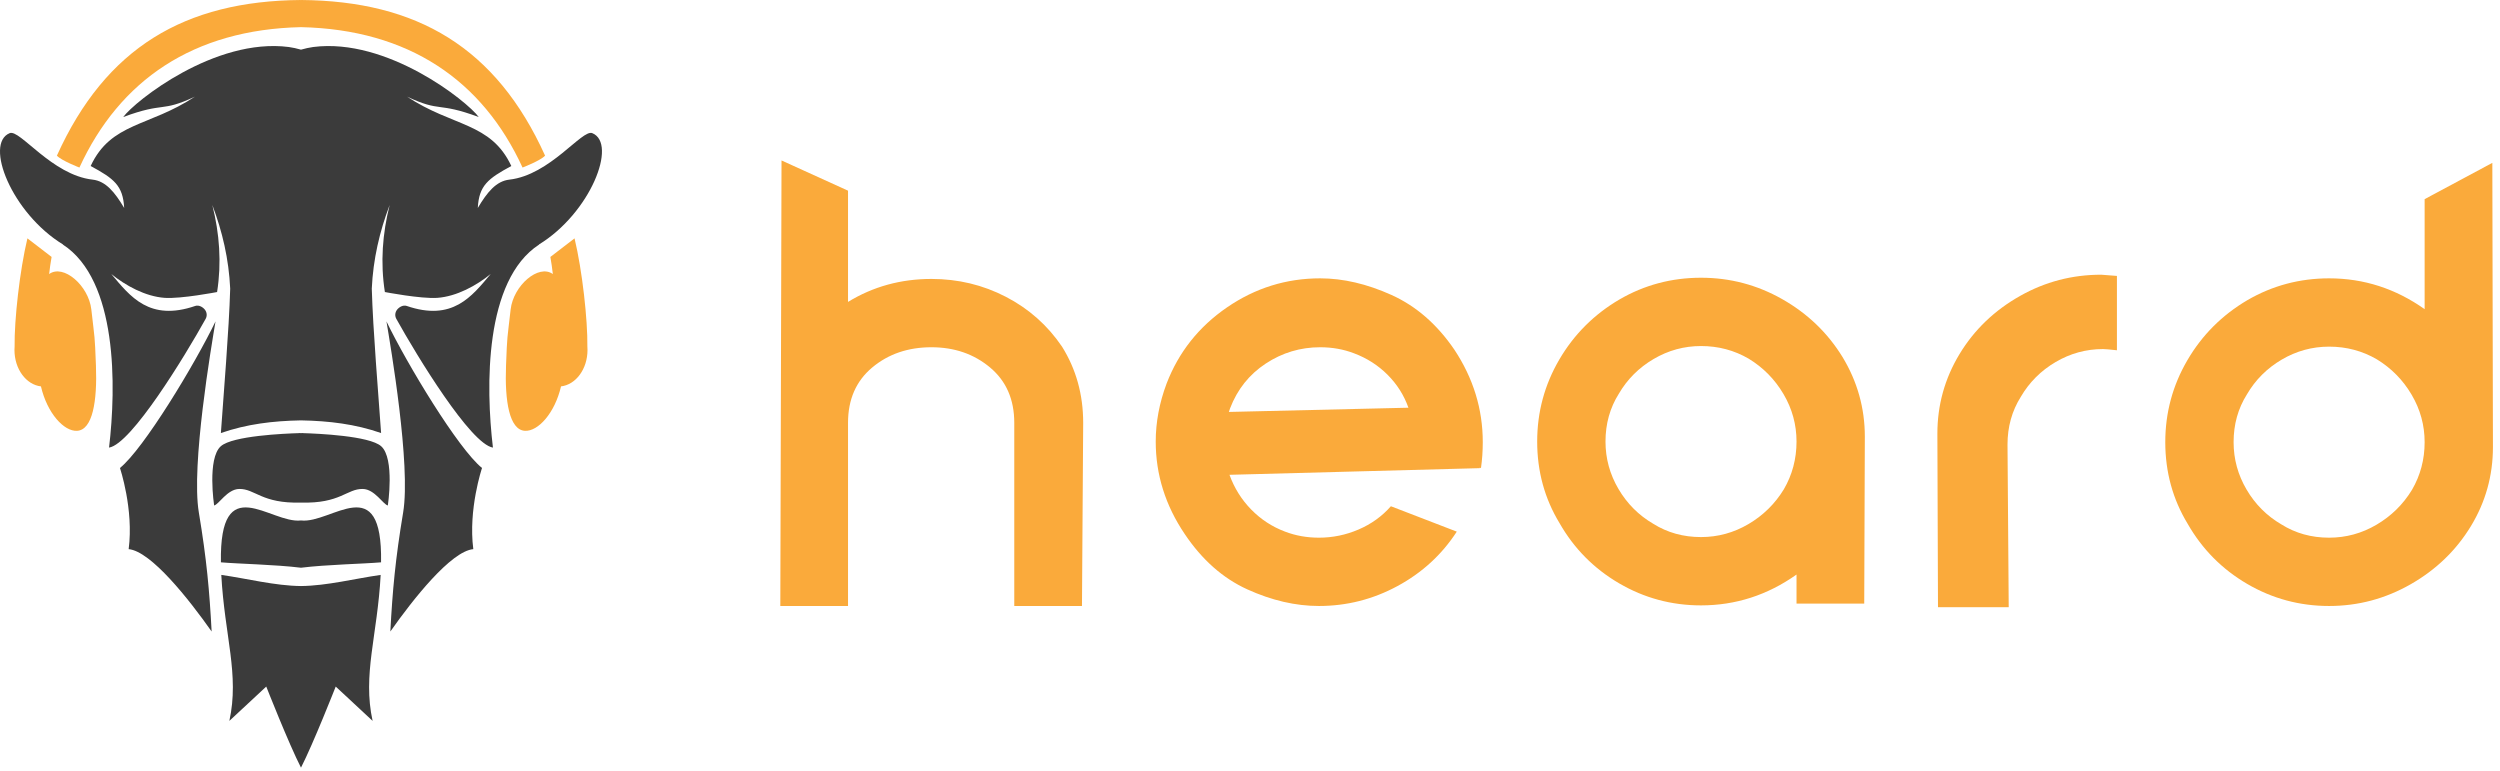
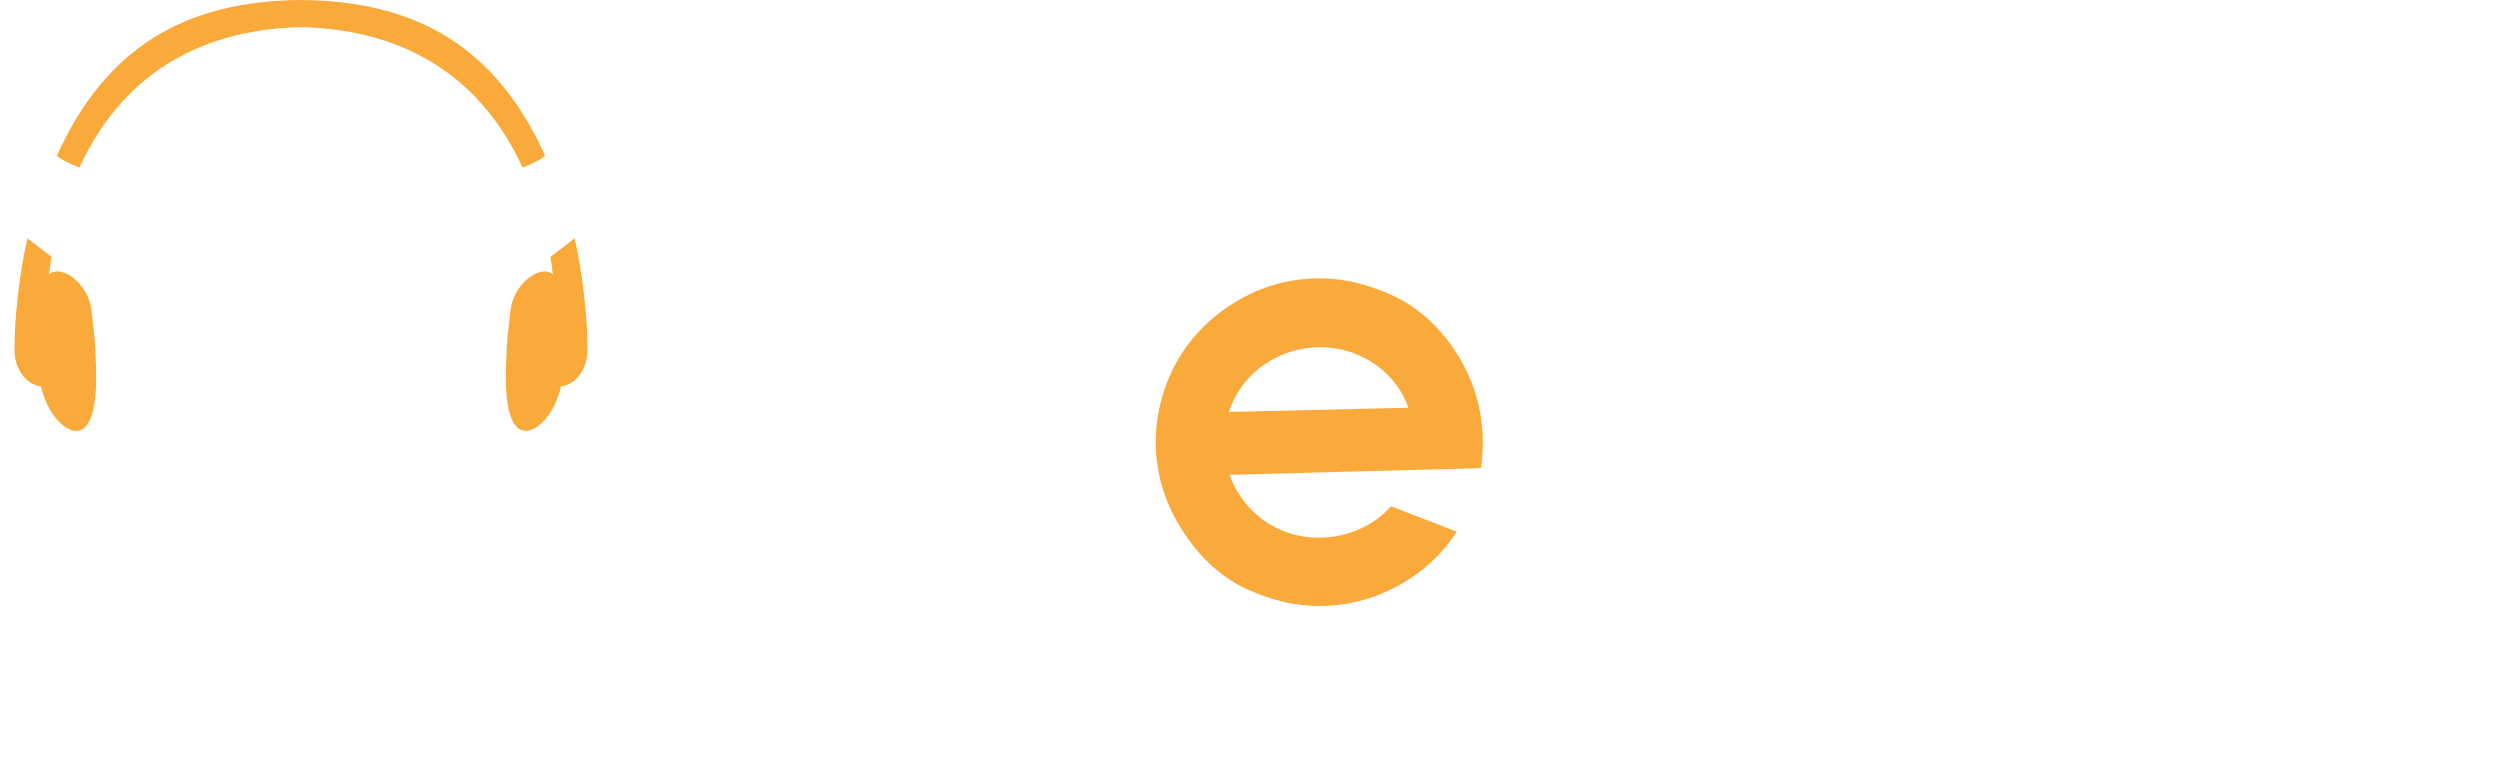
<svg xmlns="http://www.w3.org/2000/svg" width="100%" height="100%" viewBox="0 0 292 90" version="1.1" xml:space="preserve" style="fill-rule:evenodd;clip-rule:evenodd;stroke-linejoin:round;stroke-miterlimit:2;">
  <g transform="matrix(1,0,0,1,-90.603,-50)">
    <g transform="matrix(1,0,0,1,2.16196e-13,-5387.07)">
-       <path d="M125.758,5505.52C128.798,5505.49 132.082,5504.64 135.065,5504.22C134.683,5511.35 132.933,5515.85 134.124,5521.27L129.815,5517.26C129.815,5517.26 127.185,5523.95 125.759,5526.73L125.758,5526.73C124.331,5523.95 121.702,5517.26 121.702,5517.26L117.392,5521.27C118.583,5515.85 116.834,5511.35 116.451,5504.22C119.434,5504.64 122.718,5505.49 125.758,5505.52ZM135.741,5474.61C136.22,5477.48 138.608,5491.42 137.691,5496.92C136.773,5502.42 136.45,5506.06 136.195,5510.83C138.853,5507.05 143.279,5501.45 145.885,5501.21C145.278,5496.55 146.903,5491.73 146.903,5491.73C144.139,5489.51 138.161,5479.63 135.741,5474.61ZM115.776,5474.61C115.297,5477.48 112.909,5491.42 113.826,5496.92C114.743,5502.42 115.067,5506.06 115.322,5510.83C112.663,5507.05 108.237,5501.45 105.631,5501.21C106.238,5496.55 104.613,5491.73 104.613,5491.73C107.378,5489.51 113.355,5479.63 115.776,5474.61ZM125.762,5497.86C129.333,5498.27 135.293,5491.81 135.111,5502.75C133.043,5502.93 128.774,5503.01 125.765,5503.38C125.763,5503.38 125.76,5503.38 125.758,5503.37C125.756,5503.38 125.754,5503.38 125.751,5503.38C122.742,5503.01 118.474,5502.93 116.406,5502.75C116.223,5491.81 122.183,5498.27 125.755,5497.86L125.762,5497.86ZM125.983,5487.66C127.692,5487.71 133.745,5487.97 135.123,5489.19C136.731,5490.62 135.903,5496.11 135.903,5496.11C135.361,5496 134.37,5494.21 132.983,5494.18C131.119,5494.14 130.36,5495.91 125.758,5495.77C121.157,5495.91 120.398,5494.14 118.533,5494.18C117.146,5494.21 116.156,5496 115.613,5496.11C115.613,5496.11 114.785,5490.62 116.394,5489.19C117.771,5487.97 123.824,5487.71 125.533,5487.66L125.533,5487.65C125.533,5487.65 125.613,5487.66 125.758,5487.66C125.904,5487.66 125.984,5487.65 125.984,5487.65L125.983,5487.66ZM101.415,5458.05C102.963,5458.22 104.016,5459.53 105.107,5461.36C104.97,5458.74 103.918,5457.93 101.191,5456.46C103.58,5451.35 108.012,5451.9 113.369,5448.36C109.339,5450.25 109.905,5448.92 104.995,5450.74C106.364,5448.88 115.692,5441.45 124.332,5442.56C124.805,5442.63 125.28,5442.73 125.758,5442.87C126.236,5442.73 126.711,5442.63 127.185,5442.56C135.824,5441.45 145.153,5448.88 146.521,5450.74C141.611,5448.92 142.178,5450.25 138.147,5448.36C143.504,5451.9 147.936,5451.35 150.325,5456.46C147.599,5457.93 146.546,5458.74 146.41,5461.36C147.501,5459.53 148.554,5458.22 150.102,5458.05C154.864,5457.51 158.595,5452.14 159.778,5452.62C162.774,5453.83 159.548,5461.97 153.547,5465.63L153.578,5465.63C147.165,5469.79 147.33,5482.25 148.178,5489.35C145.569,5488.94 139.296,5478.64 136.892,5474.31C136.701,5473.96 136.739,5473.55 136.991,5473.23C137.242,5472.92 137.696,5472.67 138.094,5472.8C143.452,5474.64 145.691,5471.72 147.918,5469.07C146.258,5470.42 143.944,5471.7 141.675,5471.86C139.754,5471.99 135.557,5471.18 135.557,5471.18C135.017,5467.74 135.274,5464.36 136.116,5461.01C134.936,5464.11 134.187,5467.35 134.027,5470.78C134.171,5475.74 134.795,5483.01 135.115,5487.65C132.101,5486.6 129.032,5486.23 125.758,5486.17C122.485,5486.23 119.416,5486.6 116.402,5487.65C116.721,5483.01 117.346,5475.74 117.49,5470.78C117.329,5467.35 116.58,5464.11 115.4,5461.01C116.243,5464.36 116.499,5467.74 115.959,5471.18C115.959,5471.18 111.762,5471.99 109.841,5471.86C107.572,5471.7 105.259,5470.42 103.598,5469.07C105.826,5471.72 108.065,5474.64 113.422,5472.8C113.82,5472.67 114.274,5472.92 114.526,5473.23C114.778,5473.55 114.816,5473.96 114.624,5474.31C112.221,5478.64 105.947,5488.94 103.339,5489.35C104.186,5482.25 104.352,5469.79 97.939,5465.63L97.97,5465.63C91.969,5461.97 88.742,5453.83 91.738,5452.62C92.922,5452.14 96.652,5457.51 101.415,5458.05Z" style="fill:rgb(59,59,59);" />
-     </g>
+       </g>
    <g transform="matrix(1,0,0,1,2.16196e-13,-5430.71)">
      <path d="M155.175,5512.72C155.099,5512.05 155.003,5511.38 154.886,5510.72L157.711,5508.55C158.621,5512.36 159.248,5518.09 159.208,5521.18C159.218,5521.31 159.223,5521.45 159.223,5521.59C159.223,5523.81 157.863,5525.64 156.13,5525.84C155.402,5528.98 153.444,5531.11 151.917,5531.03C150.094,5530.93 149.545,5527.57 149.707,5523.4C149.851,5519.69 149.831,5520.54 150.245,5516.86C150.562,5514.06 153.515,5511.51 155.175,5512.72ZM92.309,5521.18C92.269,5518.09 92.896,5512.36 93.805,5508.55L96.63,5510.72C96.513,5511.38 96.417,5512.05 96.342,5512.72C98.002,5511.51 100.955,5514.06 101.271,5516.86C101.686,5520.54 101.665,5519.69 101.809,5523.4C101.971,5527.57 101.423,5530.93 99.6,5531.03C98.073,5531.11 96.115,5528.98 95.386,5525.84C93.653,5525.64 92.293,5523.81 92.293,5521.59C92.293,5521.45 92.298,5521.31 92.309,5521.18ZM125.758,5480.78L125.772,5480.71C139.338,5480.82 148.562,5486.27 154.269,5498.89C153.725,5499.48 151.636,5500.28 151.636,5500.28C146.952,5490.08 138.331,5484.16 125.758,5483.88C113.185,5484.16 104.565,5490.08 99.88,5500.28C99.88,5500.28 97.791,5499.48 97.248,5498.89C102.954,5486.27 112.179,5480.82 125.745,5480.71L125.758,5480.78Z" style="fill:rgb(250,170,59);" />
    </g>
    <g>
      <g transform="matrix(1,0,0,1,2.16196e-13,-18.89)">
-         <path d="M181.885,87.631L181.744,139.669L189.652,139.669L189.652,118.275C189.652,115.545 190.594,113.391 192.477,111.814C194.36,110.237 196.666,109.449 199.396,109.449C202.079,109.449 204.362,110.237 206.245,111.814C208.128,113.391 209.07,115.545 209.07,118.275L209.07,139.669L216.978,139.669L217.119,118.275C217.119,114.98 216.295,112.014 214.648,109.378C212.953,106.883 210.764,104.942 208.081,103.553C205.398,102.164 202.503,101.47 199.396,101.47C195.819,101.47 192.571,102.365 189.652,104.153L189.652,91.161L181.885,87.631Z" style="fill:rgb(250,170,59);fill-rule:nonzero;" />
-       </g>
+         </g>
      <g transform="matrix(1,0,0,1,2.16196e-13,-18.89)">
        <path d="M233.924,104.789C230.629,107.048 228.275,110.014 226.863,113.685C226.016,115.945 225.592,118.204 225.592,120.464C225.592,124.324 226.722,127.925 228.981,131.267C231.005,134.28 233.441,136.433 236.289,137.728C239.137,139.022 241.926,139.669 244.656,139.669C247.904,139.669 250.964,138.893 253.836,137.339C256.707,135.786 259.014,133.668 260.755,130.985L253.059,128.019C252.023,129.196 250.764,130.102 249.281,130.737C247.799,131.373 246.257,131.691 244.656,131.691C243.244,131.691 241.926,131.455 240.702,130.985C239.196,130.42 237.878,129.561 236.748,128.407C235.619,127.254 234.771,125.901 234.206,124.347L263.438,123.571L263.438,123.5L263.58,123.571C263.721,122.582 263.791,121.57 263.791,120.534C263.791,116.675 262.685,113.073 260.473,109.731C258.449,106.766 256.001,104.636 253.129,103.341C250.258,102.047 247.481,101.4 244.798,101.4C240.844,101.4 237.219,102.529 233.924,104.789ZM234.136,117.004L234.277,116.58C235.124,114.368 236.513,112.626 238.443,111.355C240.373,110.084 242.491,109.449 244.798,109.449C246.21,109.449 247.528,109.684 248.752,110.155C250.258,110.72 251.564,111.555 252.671,112.662C253.777,113.768 254.589,115.051 255.107,116.51L234.136,117.004Z" style="fill:rgb(250,170,59);fill-rule:nonzero;" />
      </g>
      <g transform="matrix(1,0,0,1,2.16196e-13,-18.89)">
-         <path d="M298.919,114.921C299.931,116.639 300.437,118.487 300.437,120.464C300.437,122.488 299.943,124.347 298.954,126.042C297.919,127.737 296.542,129.09 294.824,130.102C293.106,131.114 291.258,131.62 289.281,131.62C287.21,131.62 285.351,131.102 283.703,130.067C282.008,129.078 280.655,127.725 279.643,126.007C278.631,124.288 278.125,122.441 278.125,120.464C278.125,118.393 278.643,116.533 279.678,114.886C280.667,113.191 282.02,111.838 283.738,110.826C285.456,109.814 287.304,109.308 289.281,109.308C291.305,109.308 293.165,109.802 294.859,110.79C296.554,111.826 297.907,113.203 298.919,114.921ZM300.437,135.998L300.437,139.387L308.345,139.387L308.416,119.899C308.416,116.557 307.545,113.45 305.803,110.579C304.062,107.754 301.72,105.507 298.778,103.836C295.836,102.164 292.67,101.329 289.281,101.329C285.845,101.329 282.667,102.176 279.749,103.871C276.783,105.613 274.441,107.954 272.723,110.896C271.005,113.838 270.146,117.028 270.146,120.464C270.146,123.947 271.017,127.125 272.759,129.996C274.453,132.962 276.772,135.303 279.714,137.022C282.656,138.74 285.845,139.599 289.281,139.599C293.329,139.599 297.048,138.398 300.437,135.998Z" style="fill:rgb(250,170,59);fill-rule:nonzero;" />
-       </g>
+         </g>
      <g transform="matrix(1,0,0,1,2.16196e-13,-18.89)">
-         <path d="M337.86,109.802L337.86,101.117L336.024,100.976C332.635,100.976 329.481,101.8 326.562,103.447C323.55,105.142 321.184,107.413 319.466,110.261C317.748,113.109 316.889,116.204 316.889,119.546L316.96,139.811L325.221,139.811L325.08,120.817C325.08,118.746 325.597,116.886 326.633,115.239C327.622,113.544 328.975,112.191 330.693,111.179C332.411,110.167 334.259,109.661 336.236,109.661C336.471,109.661 337.012,109.708 337.86,109.802Z" style="fill:rgb(250,170,59);fill-rule:nonzero;" />
-       </g>
+         </g>
      <g transform="matrix(1,0,0,1,2.16196e-13,-18.89)">
-         <path d="M381.778,121.099L381.708,87.913L373.8,92.15L373.8,105.001C370.41,102.6 366.692,101.4 362.643,101.4C359.207,101.4 356.03,102.247 353.111,103.941C350.146,105.683 347.804,108.025 346.086,110.967C344.368,113.909 343.508,117.098 343.508,120.534C343.508,124.018 344.379,127.195 346.121,130.067C347.816,133.032 350.134,135.374 353.076,137.092C356.018,138.81 359.207,139.669 362.643,139.669C366.033,139.669 369.21,138.822 372.176,137.127C375.141,135.433 377.483,133.173 379.201,130.349C380.919,127.525 381.778,124.441 381.778,121.099ZM372.281,114.992C373.294,116.71 373.8,118.557 373.8,120.534C373.8,122.559 373.305,124.418 372.317,126.113C371.281,127.807 369.904,129.16 368.186,130.173C366.468,131.185 364.62,131.691 362.643,131.691C360.572,131.691 358.713,131.173 357.065,130.137C355.371,129.149 354.017,127.795 353.005,126.077C351.993,124.359 351.487,122.512 351.487,120.534C351.487,118.463 352.005,116.604 353.041,114.956C354.029,113.262 355.382,111.908 357.101,110.896C358.819,109.884 360.666,109.378 362.643,109.378C364.668,109.378 366.527,109.873 368.221,110.861C369.916,111.897 371.269,113.274 372.281,114.992Z" style="fill:rgb(250,170,59);fill-rule:nonzero;" />
-       </g>
+         </g>
    </g>
  </g>
</svg>